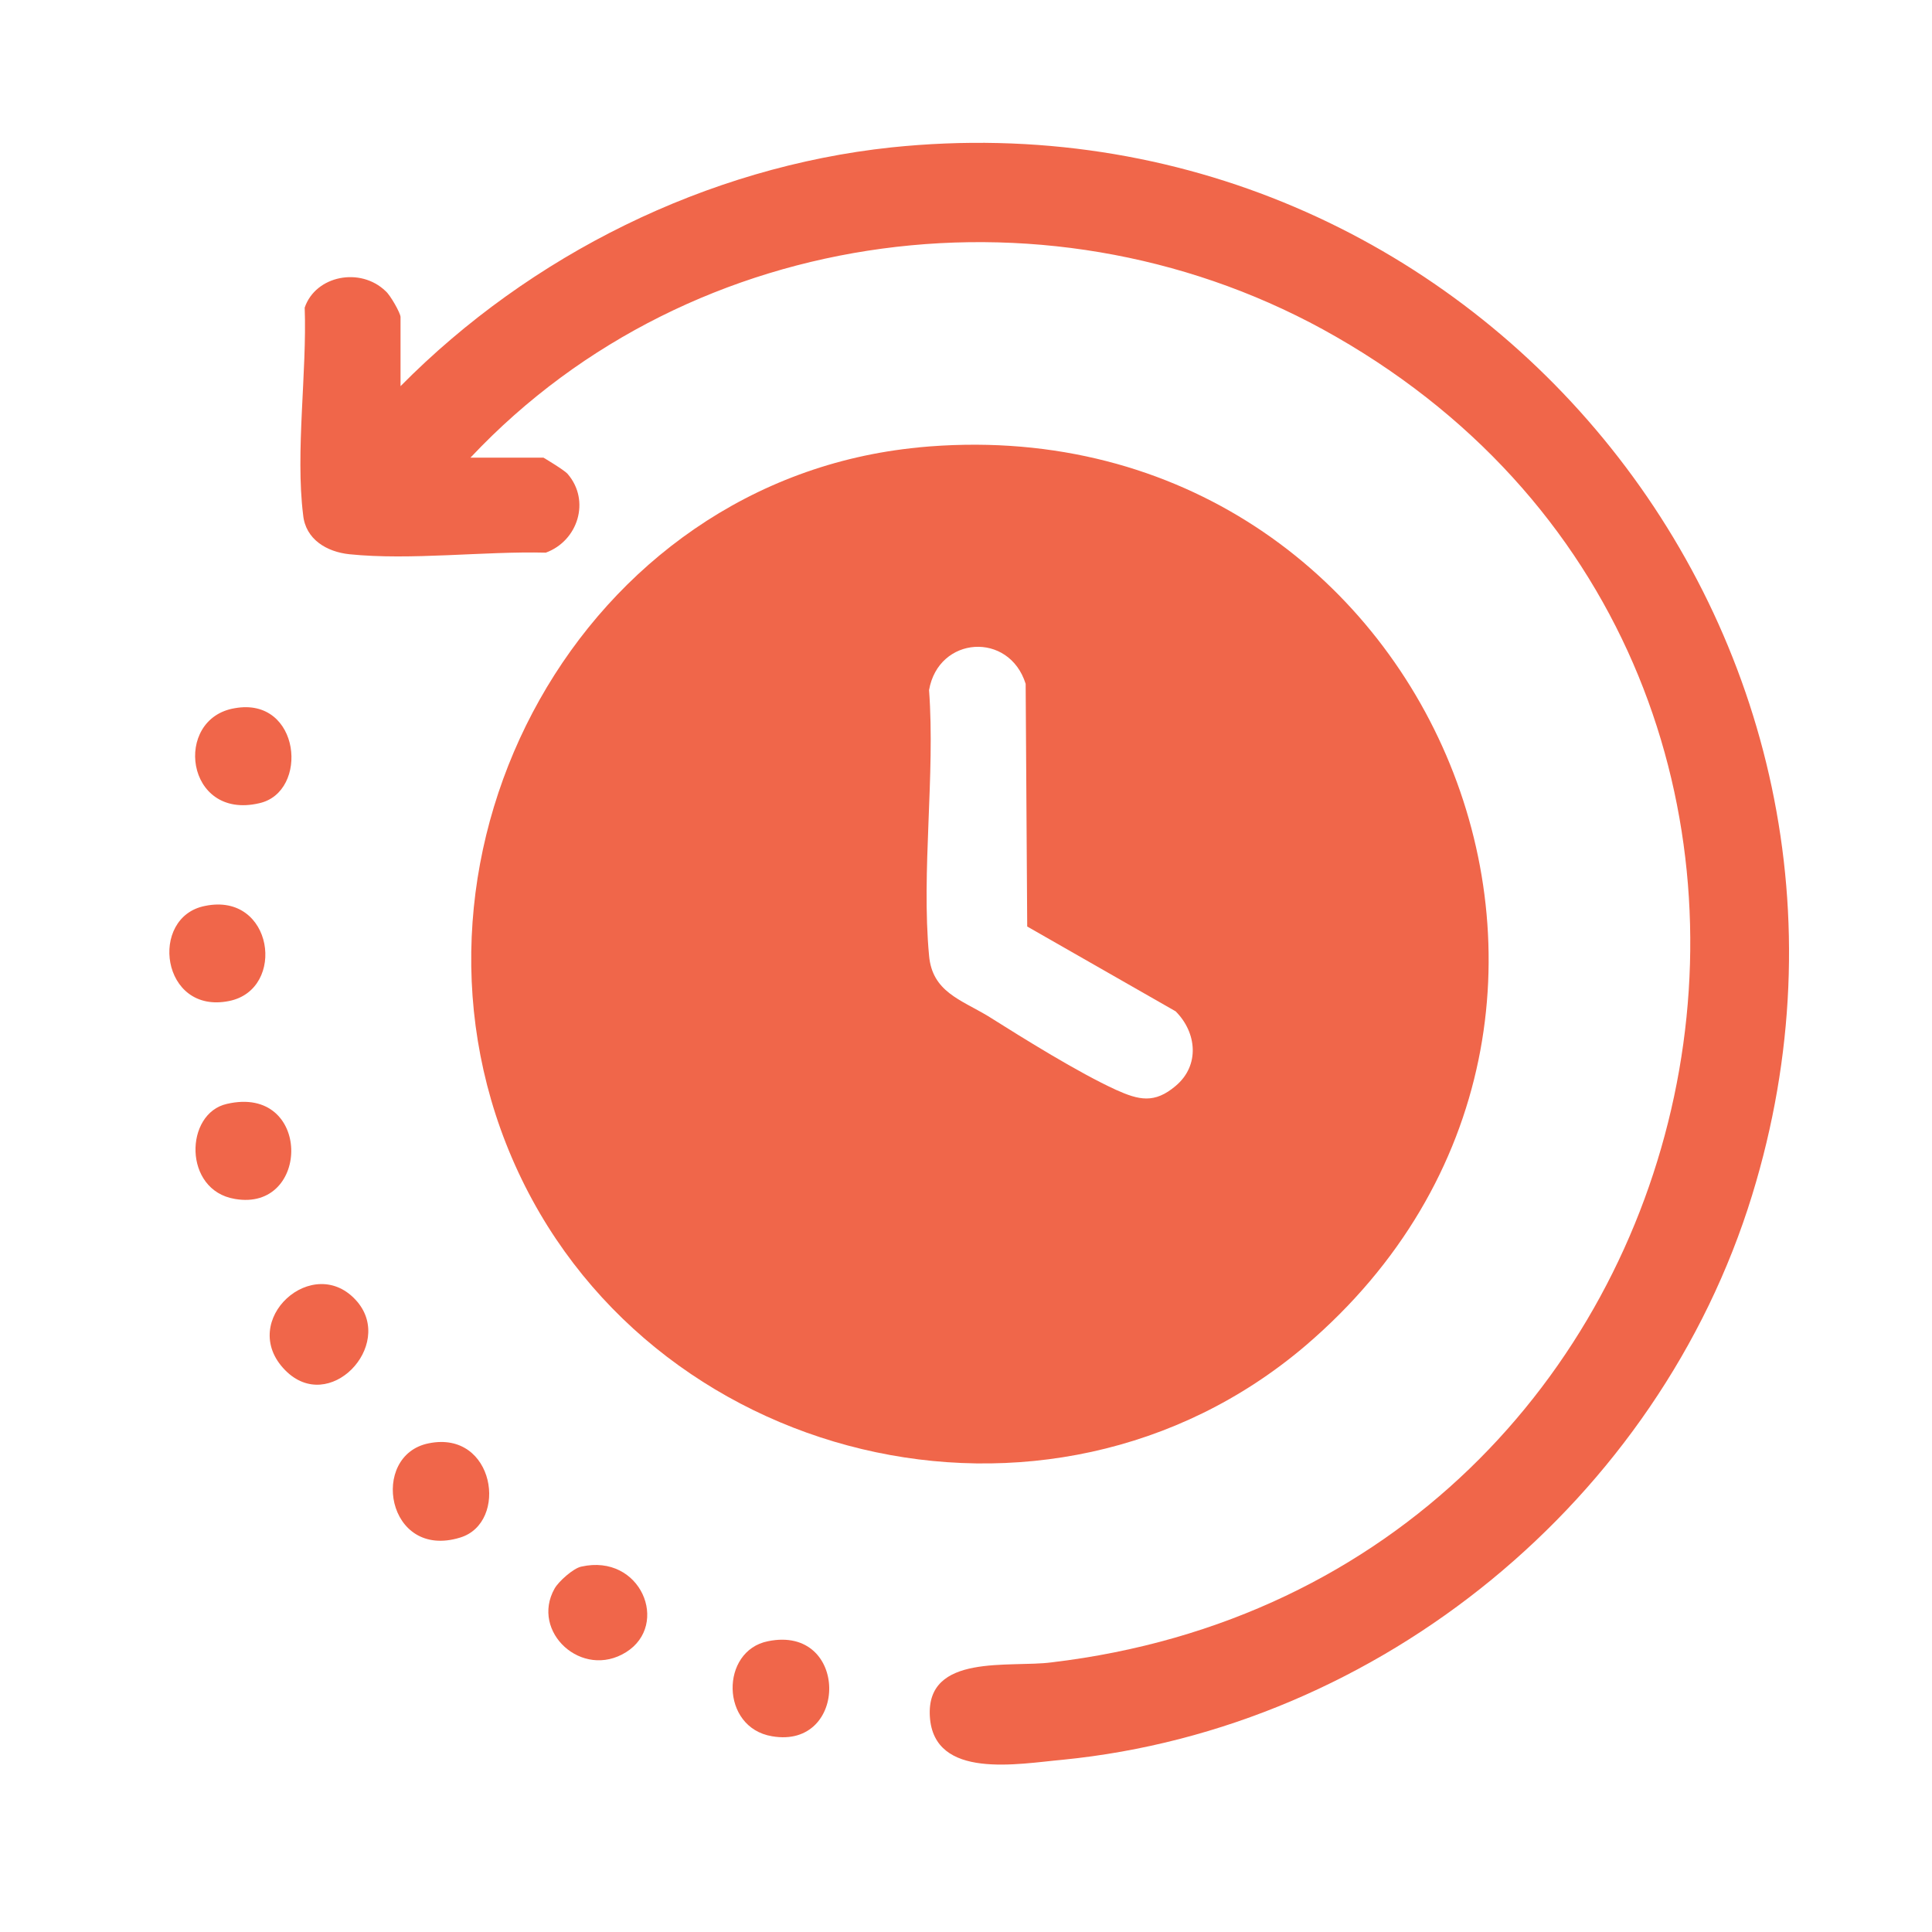
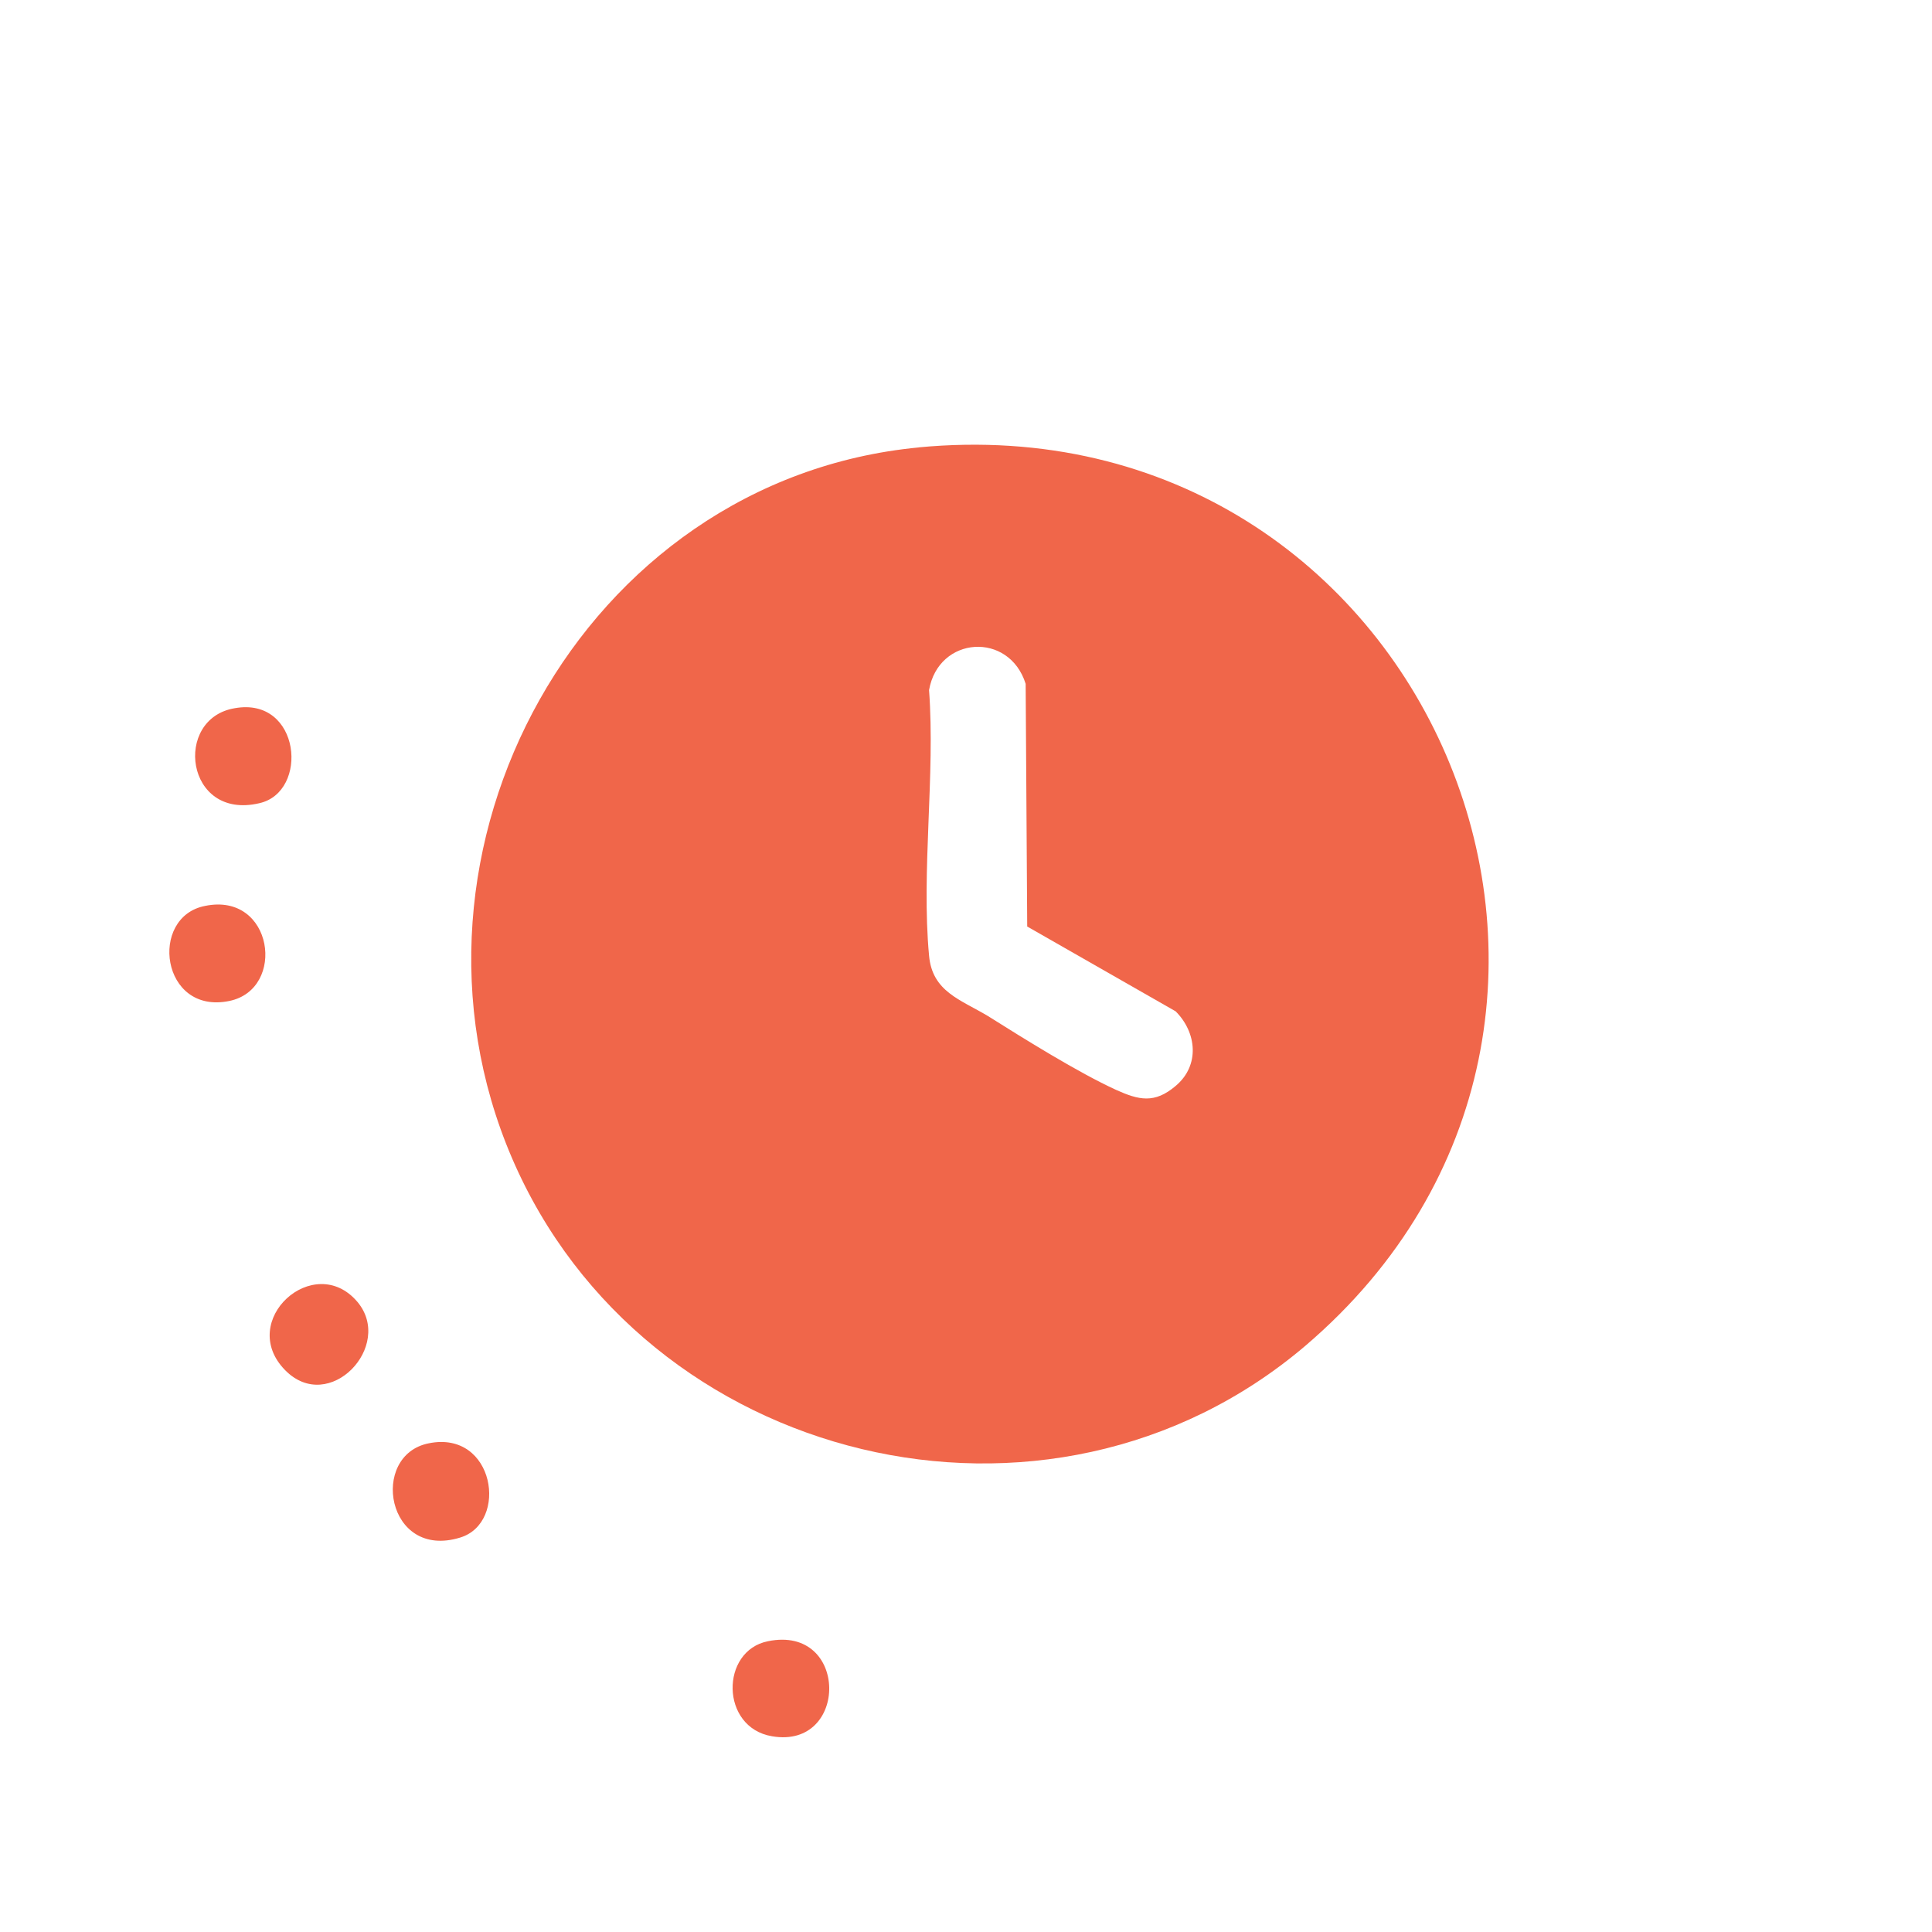
<svg xmlns="http://www.w3.org/2000/svg" width="41" height="41" viewBox="0 0 41 41" fill="none">
  <g clip-path="url(#clip0_6213_23082)">
    <path d="M19.483 9.495C30.249 8.462 35.866 21.595 27.699 28.562C22.249 33.195 13.666 31.095 10.866 24.578C8.066 18.062 12.349 10.178 19.499 9.495H19.483ZM21.799 19.662L21.766 14.512C21.416 13.395 19.916 13.495 19.716 14.645C19.849 16.445 19.549 18.495 19.716 20.278C19.783 21.045 20.383 21.212 20.966 21.562C21.733 22.045 22.883 22.762 23.683 23.128C24.166 23.345 24.499 23.428 24.949 23.045C25.466 22.612 25.399 21.912 24.949 21.462L21.799 19.662Z" fill="#F0664A" />
-     <path d="M9.983 9.712H11.533C11.533 9.712 11.983 9.978 12.05 10.062C12.533 10.628 12.266 11.478 11.583 11.728C10.266 11.695 8.716 11.895 7.416 11.762C6.933 11.712 6.483 11.445 6.433 10.928C6.266 9.595 6.516 7.895 6.466 6.528C6.7 5.845 7.65 5.662 8.183 6.178C8.283 6.262 8.5 6.645 8.5 6.728V8.195C11.25 5.412 15 3.545 18.916 3.128C31.216 1.845 40.833 13.495 37.183 25.362C35.2 31.812 29.3 36.678 22.55 37.345C21.616 37.428 19.816 37.778 19.733 36.428C19.65 35.078 21.433 35.395 22.316 35.278C36.916 33.545 40.933 14.362 28.35 7.145C22.433 3.745 14.7 4.712 10 9.695L9.983 9.712Z" fill="#F0664A" />
    <path d="M9.1 30.629C10.5 30.346 10.8 32.313 9.767 32.629C8.2 33.113 7.833 30.879 9.1 30.629Z" fill="#F0664A" />
    <path d="M4.983 15.029C6.383 14.779 6.567 16.812 5.5 17.046C3.933 17.412 3.667 15.246 4.983 15.029Z" fill="#F0664A" />
-     <path d="M4.816 23.426C6.616 23.01 6.599 25.726 4.983 25.443C3.883 25.26 3.916 23.626 4.816 23.426Z" fill="#F0664A" />
    <path d="M16.299 34.829C18.016 34.479 18.016 37.129 16.383 36.846C15.283 36.662 15.283 35.029 16.299 34.829Z" fill="#F0664A" />
    <path d="M4.351 19.225C5.801 18.925 6.084 20.992 4.867 21.242C3.417 21.542 3.151 19.458 4.351 19.225Z" fill="#F0664A" />
    <path d="M7.585 27.628C8.368 28.561 6.985 30.028 6.052 29.078C5.018 28.028 6.668 26.545 7.585 27.628Z" fill="#F0664A" />
-     <path d="M12.336 33.246C13.602 32.962 14.219 34.479 13.286 35.062C12.352 35.646 11.252 34.629 11.769 33.712C11.852 33.562 12.169 33.279 12.336 33.246Z" fill="#F0664A" />
  </g>
  <defs>
    <clipPath id="clip0_6213_23082">
      <rect width="40" height="40" fill="white" transform="translate(0.5 0.078)" />
    </clipPath>
  </defs>
</svg>